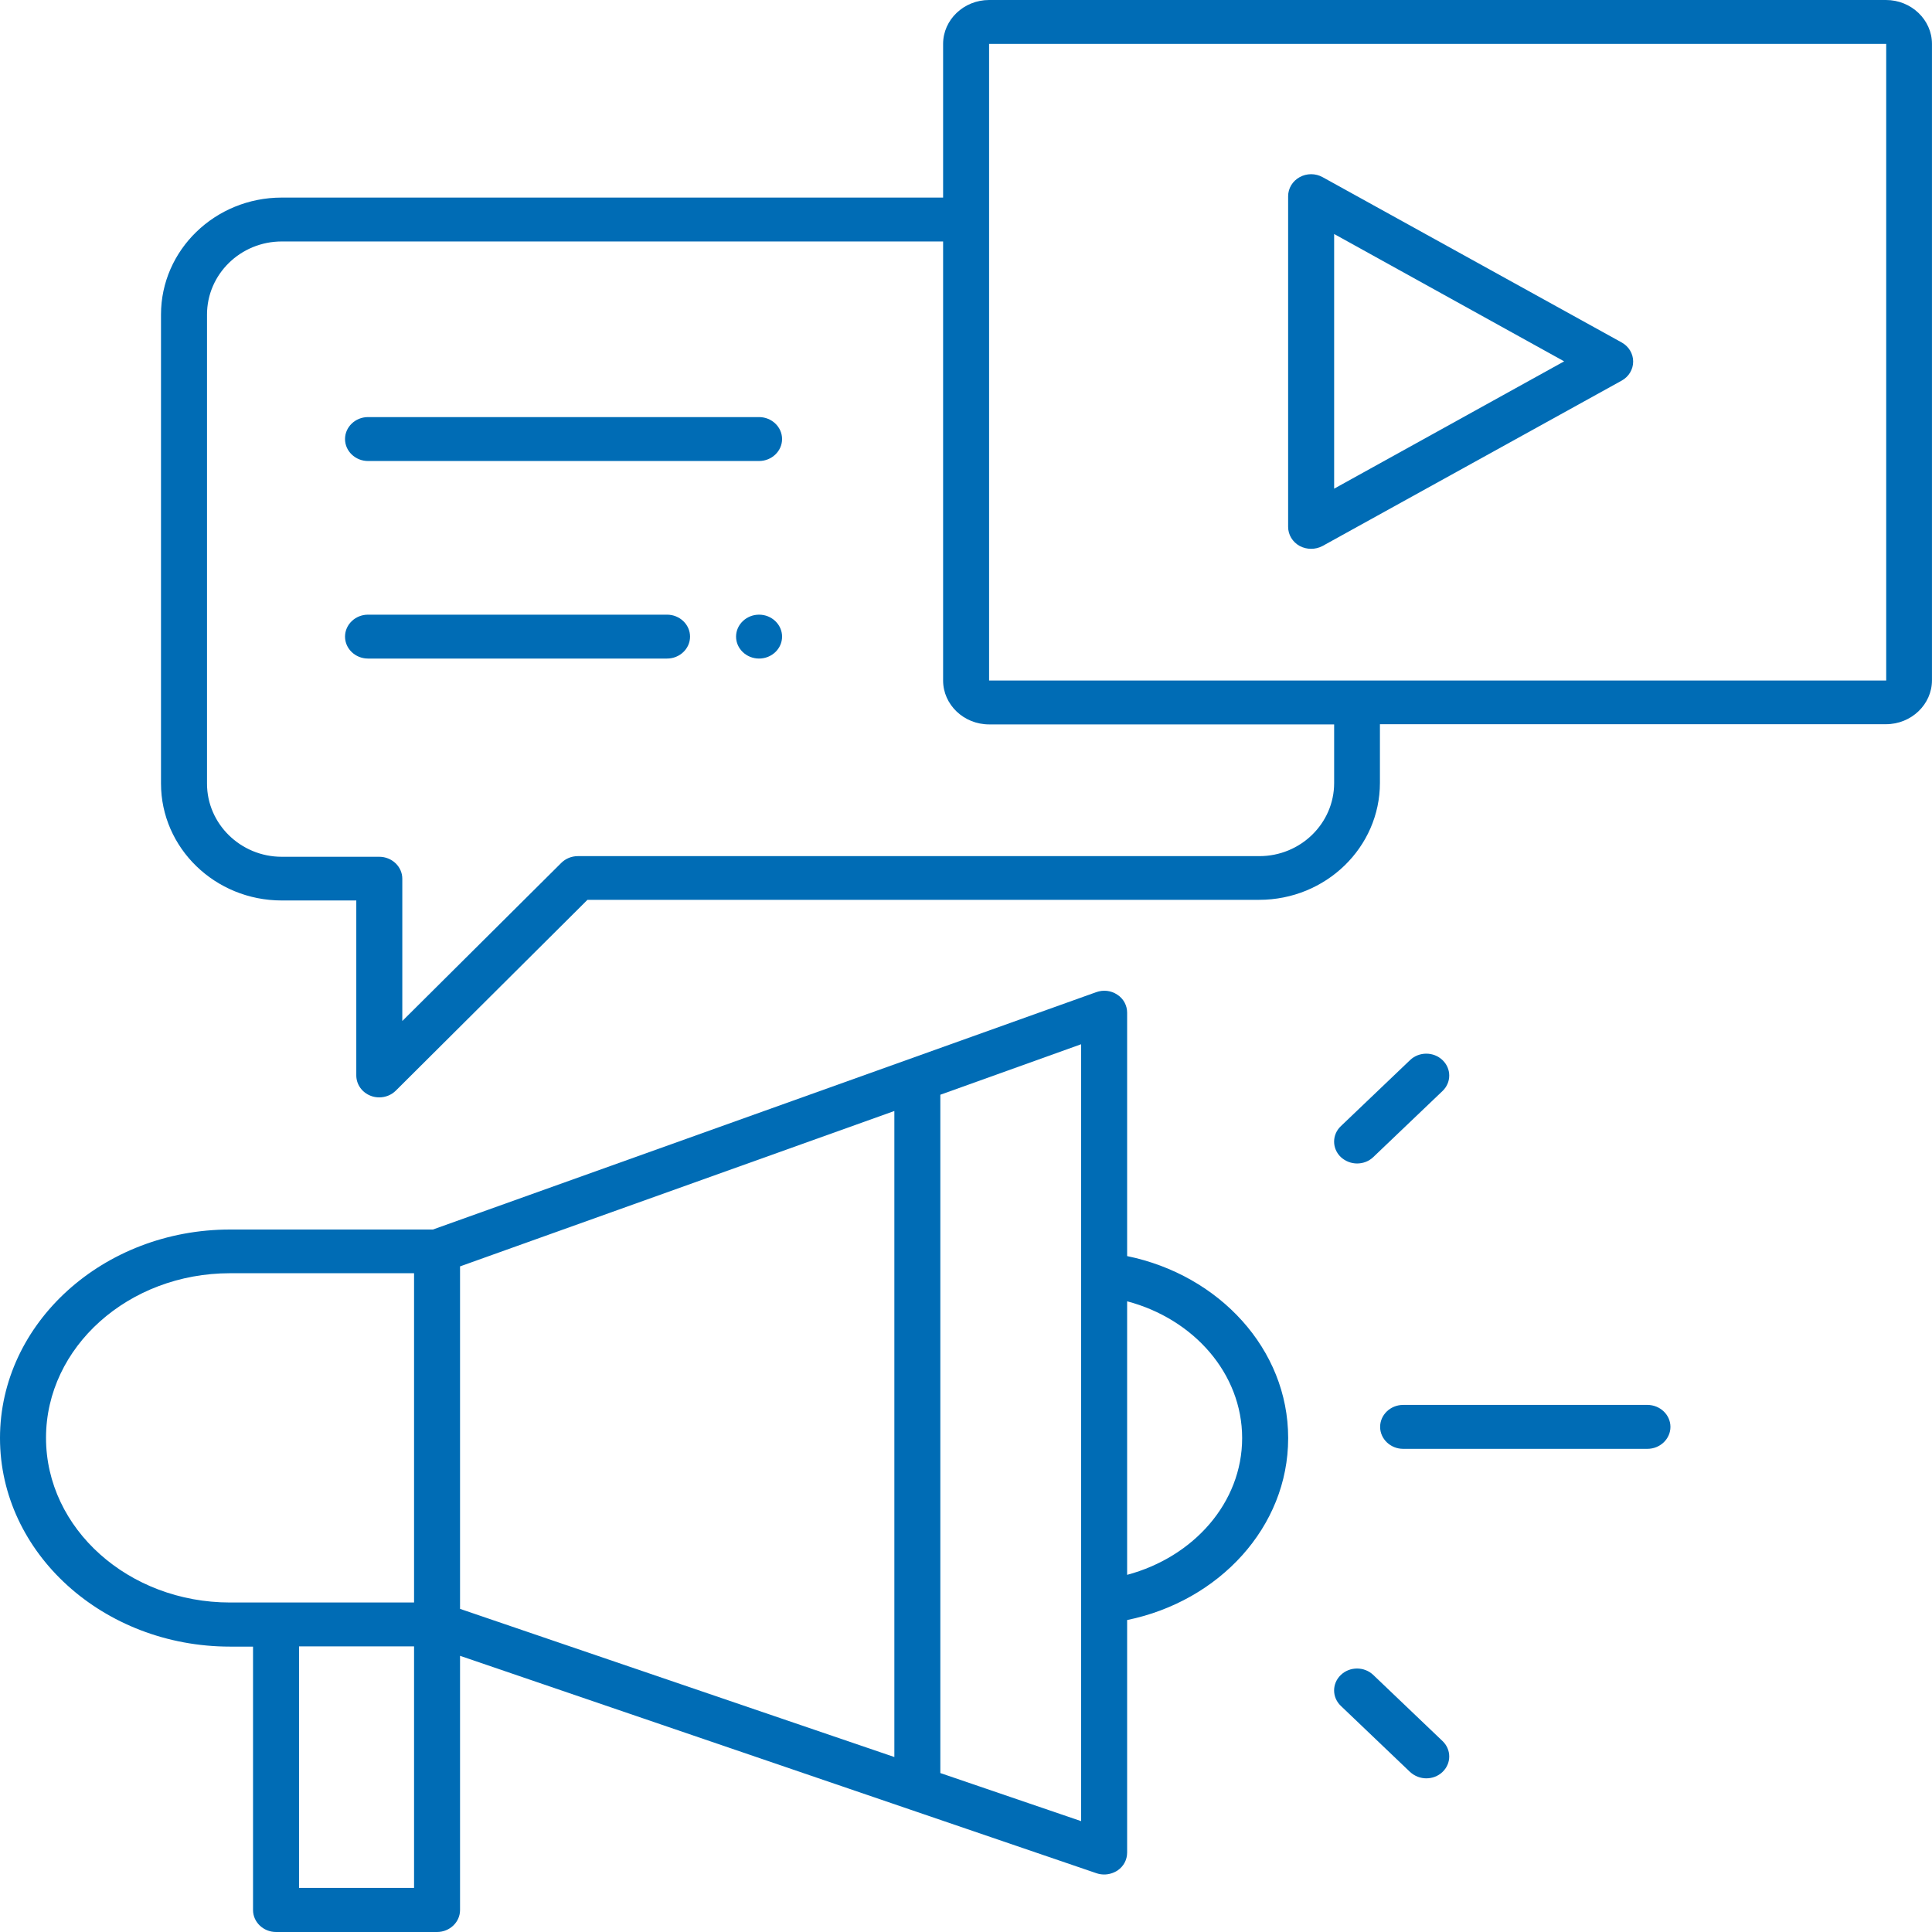
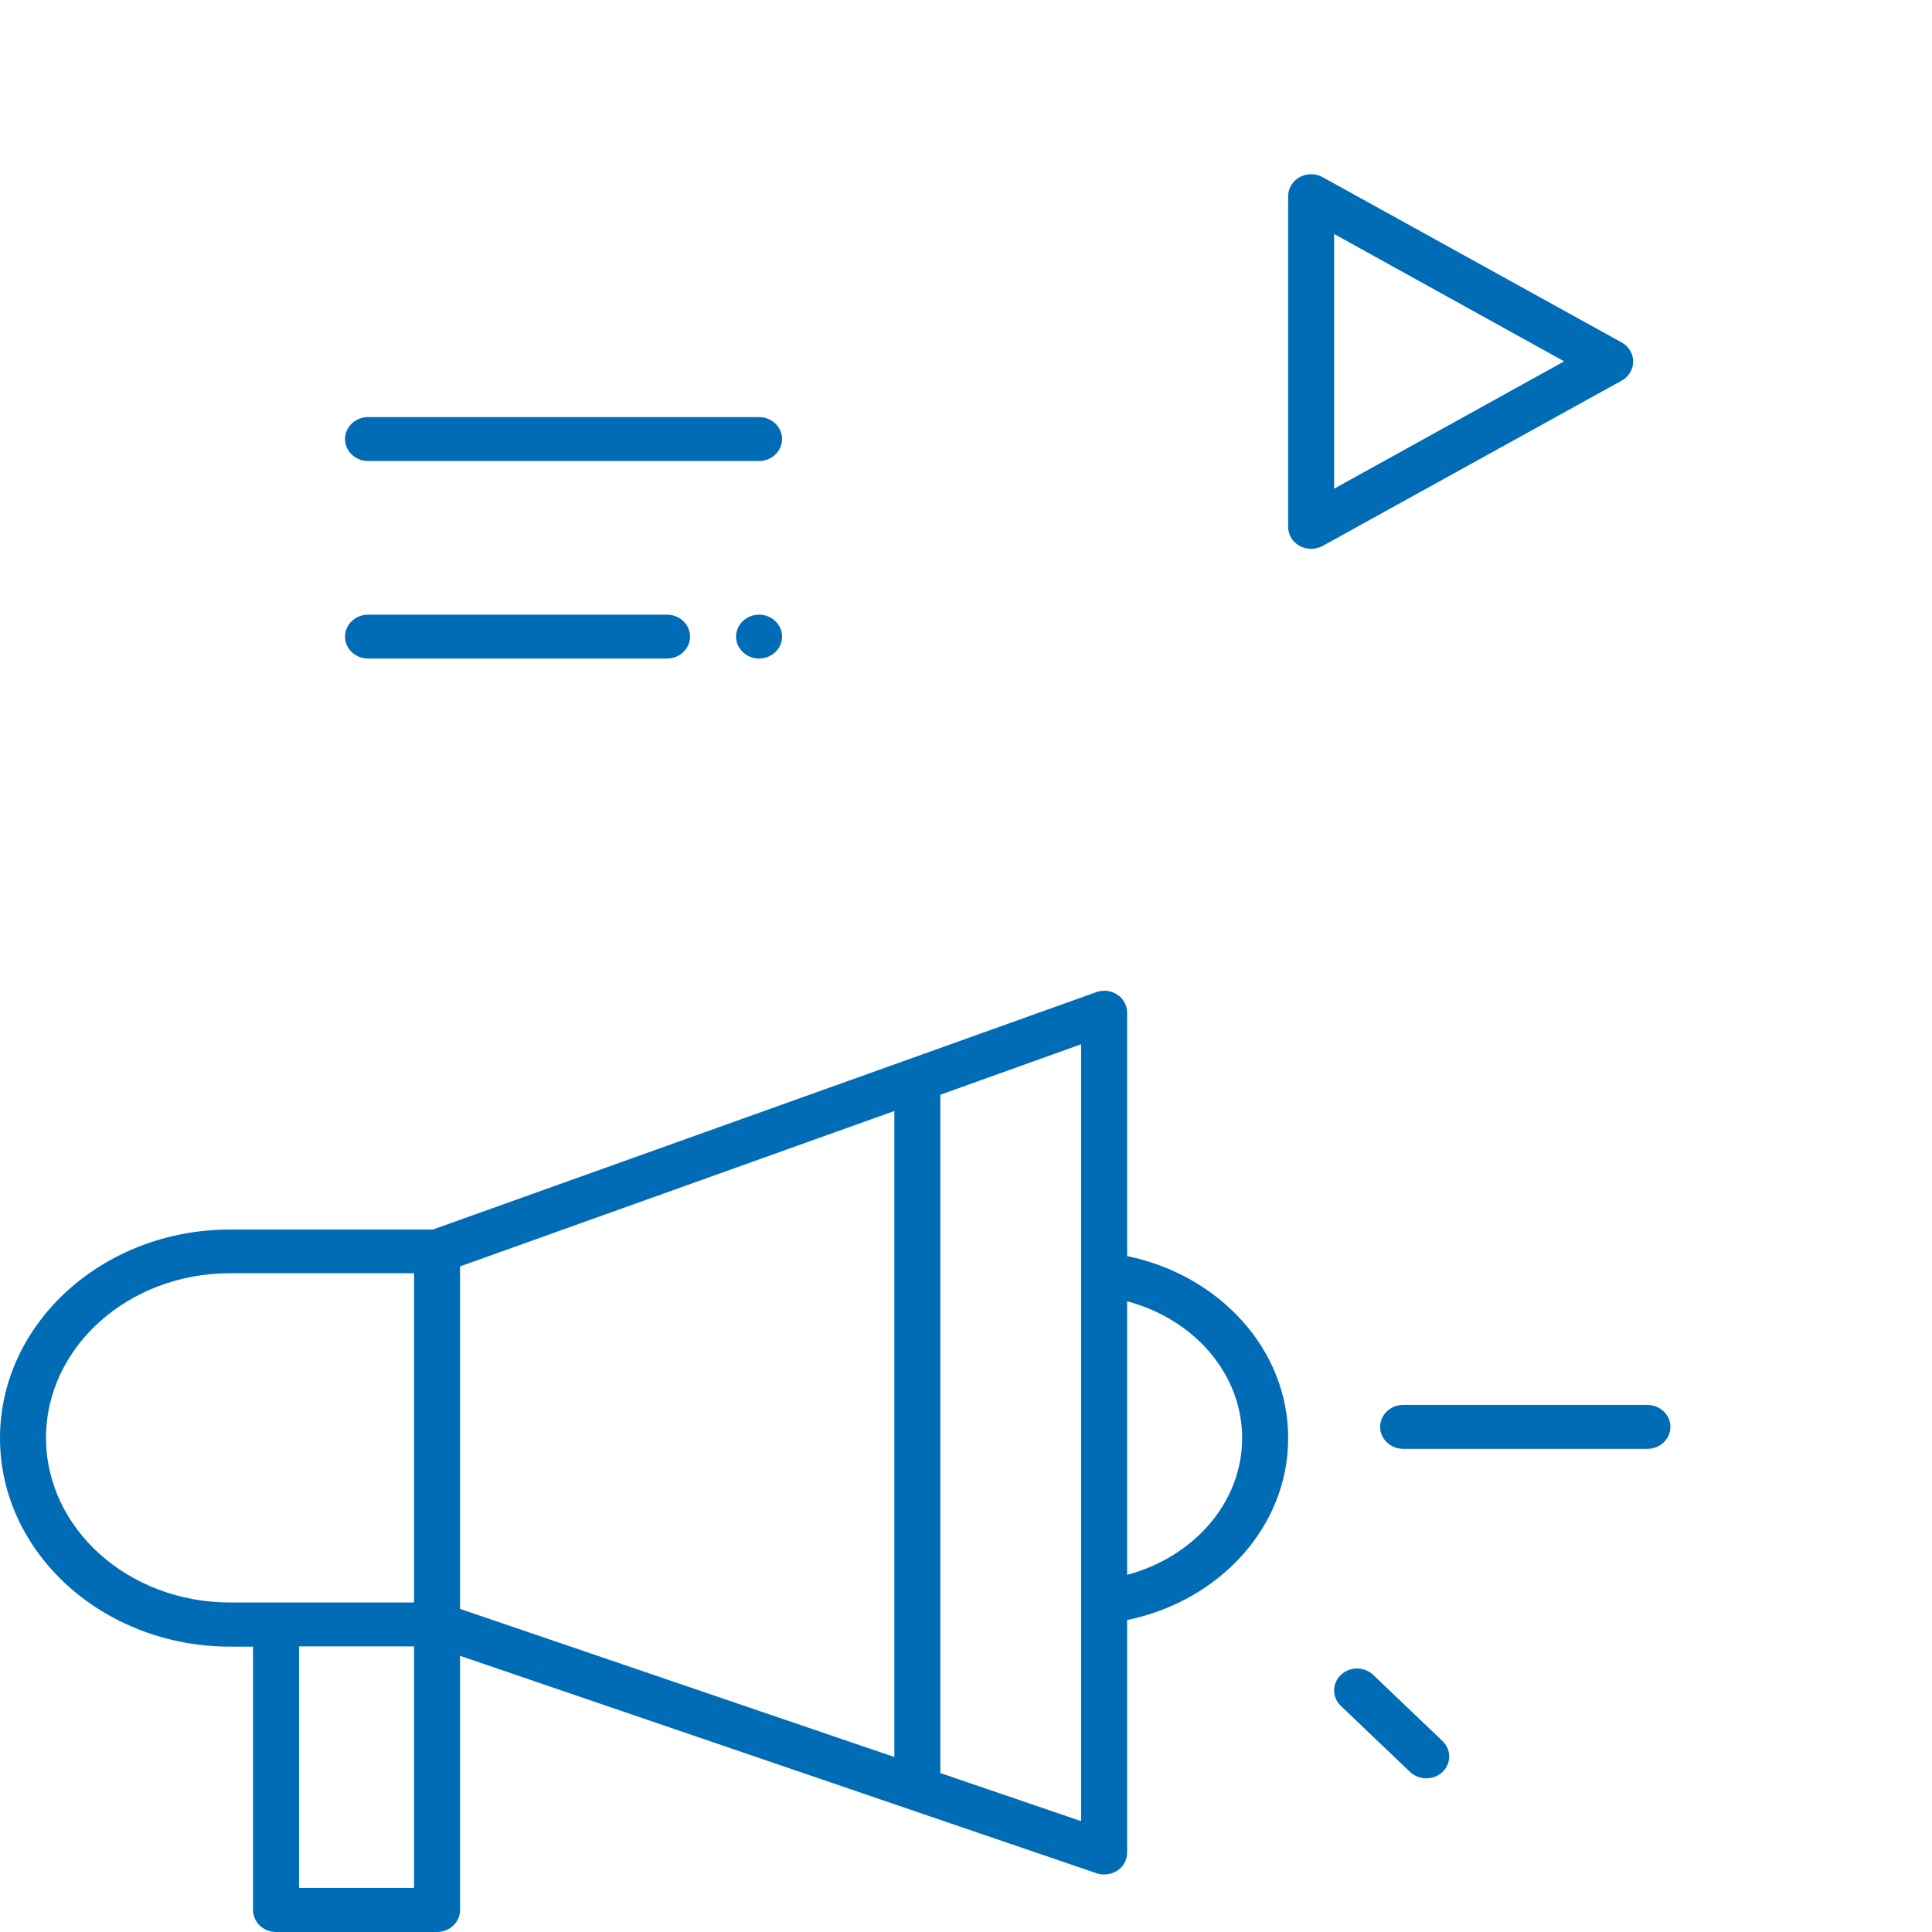
<svg xmlns="http://www.w3.org/2000/svg" width="60" height="60" viewBox="0 0 60 60" fill="none">
-   <path d="M40.005 44.654C40.005 41.9 37.862 39.595 35.004 39.009V31.448C35.004 31.224 34.89 31.012 34.697 30.889C34.504 30.76 34.261 30.733 34.04 30.814L13.444 38.184H7.144C3.208 38.184 0 41.088 0 44.661C0 48.233 3.208 51.137 7.144 51.137H7.858V59.318C7.858 59.693 8.18 60 8.572 60H13.573C13.966 60 14.287 59.693 14.287 59.318V51.423L34.047 58.173C34.126 58.2 34.204 58.214 34.29 58.214C34.433 58.214 34.575 58.173 34.704 58.091C34.897 57.961 35.004 57.757 35.004 57.532V50.312C37.862 49.726 40.005 47.422 40.005 44.667V44.654ZM14.287 39.329L27.775 34.503V54.566L14.287 49.965V39.329ZM1.429 44.654C1.429 41.831 3.993 39.541 7.144 39.541H12.859V49.767H7.144C3.993 49.767 1.429 47.476 1.429 44.654ZM12.859 58.63H9.287V51.13H12.859V58.63ZM33.575 56.557L29.203 55.064V33.998L33.575 32.43V56.557ZM35.004 48.901V40.413C37.069 40.959 38.576 42.656 38.576 44.661C38.576 46.665 37.069 48.356 35.004 48.908V48.901Z" fill="#006CB5" />
+   <path d="M40.005 44.654C40.005 41.9 37.862 39.595 35.004 39.009V31.448C35.004 31.224 34.89 31.012 34.697 30.889C34.504 30.76 34.261 30.733 34.04 30.814L13.444 38.184H7.144C3.208 38.184 0 41.088 0 44.661C0 48.233 3.208 51.137 7.144 51.137H7.858V59.318C7.858 59.693 8.18 60 8.572 60H13.573C13.966 60 14.287 59.693 14.287 59.318V51.423L34.047 58.173C34.126 58.2 34.204 58.214 34.29 58.214C34.433 58.214 34.575 58.173 34.704 58.091C34.897 57.961 35.004 57.757 35.004 57.532V50.312C37.862 49.726 40.005 47.422 40.005 44.667V44.654ZM14.287 39.329L27.775 34.503V54.566L14.287 49.965V39.329ZM1.429 44.654C1.429 41.831 3.993 39.541 7.144 39.541H12.859V49.767H7.144C3.993 49.767 1.429 47.476 1.429 44.654ZM12.859 58.63H9.287V51.13H12.859ZM33.575 56.557L29.203 55.064V33.998L33.575 32.43V56.557ZM35.004 48.901V40.413C37.069 40.959 38.576 42.656 38.576 44.661C38.576 46.665 37.069 48.356 35.004 48.908V48.901Z" fill="#006CB5" />
  <path d="M51.162 44.995H43.576C43.183 44.995 42.861 44.688 42.861 44.313C42.861 43.938 43.183 43.631 43.576 43.631H51.162C51.555 43.631 51.877 43.938 51.877 44.313C51.877 44.688 51.555 44.995 51.162 44.995Z" fill="#006CB5" />
-   <path d="M42.148 36.133C41.962 36.133 41.783 36.064 41.641 35.935C41.362 35.669 41.362 35.239 41.641 34.974L43.791 32.922C44.069 32.656 44.52 32.656 44.798 32.922C45.077 33.188 45.077 33.617 44.798 33.883L42.648 35.935C42.505 36.071 42.326 36.133 42.141 36.133H42.148Z" fill="#006CB5" />
  <path d="M44.298 55.228C44.112 55.228 43.934 55.16 43.791 55.03L41.641 52.978C41.362 52.712 41.362 52.283 41.641 52.017C41.919 51.751 42.369 51.751 42.648 52.017L44.798 54.069C45.077 54.335 45.077 54.764 44.798 55.03C44.655 55.166 44.477 55.228 44.291 55.228H44.298Z" fill="#006CB5" />
  <path d="M40.718 17.044C40.597 17.044 40.475 17.016 40.361 16.955C40.14 16.832 40.004 16.607 40.004 16.362V6.095C40.004 5.849 40.14 5.624 40.361 5.502C40.583 5.379 40.854 5.379 41.075 5.502L50.362 10.635C50.584 10.758 50.719 10.983 50.719 11.228C50.719 11.474 50.584 11.699 50.362 11.821L41.075 16.955C40.961 17.016 40.84 17.044 40.718 17.044ZM41.433 7.274V15.176L48.576 11.222L41.433 7.267V7.274Z" fill="#006CB5" />
-   <path d="M58.578 0H30.717C29.931 0 29.289 0.614 29.289 1.363V6.136H8.75C6.679 6.136 5 7.765 5 9.769V24.331C5 26.336 6.679 27.965 8.75 27.965H11.065V33.398C11.065 33.678 11.244 33.93 11.515 34.032C11.601 34.067 11.694 34.08 11.779 34.08C11.972 34.08 12.158 34.005 12.294 33.869L18.244 27.945H39.104C41.176 27.945 42.855 26.315 42.855 24.311V22.491H58.571C59.356 22.491 59.999 21.877 59.999 21.127V1.363C59.999 0.614 59.356 0 58.571 0H58.578ZM41.433 24.318C41.433 25.572 40.39 26.588 39.111 26.588H17.944C17.752 26.588 17.566 26.663 17.43 26.799L12.494 31.708V27.29C12.494 26.915 12.172 26.608 11.779 26.608H8.75C7.472 26.608 6.429 25.586 6.429 24.338V9.769C6.429 8.515 7.472 7.499 8.75 7.499H29.289V21.134C29.289 21.884 29.931 22.497 30.717 22.497H41.433V24.318ZM30.717 21.134V1.363H58.578V21.134H30.717Z" fill="#006CB5" />
  <path d="M23.573 14.317H11.429C11.036 14.317 10.715 14.01 10.715 13.635C10.715 13.26 11.036 12.953 11.429 12.953H23.573C23.966 12.953 24.288 13.26 24.288 13.635C24.288 14.01 23.966 14.317 23.573 14.317Z" fill="#006CB5" />
  <path d="M20.716 20.452H11.429C11.036 20.452 10.715 20.146 10.715 19.771C10.715 19.396 11.036 19.089 11.429 19.089H20.716C21.109 19.089 21.43 19.396 21.43 19.771C21.43 20.146 21.109 20.452 20.716 20.452Z" fill="#006CB5" />
  <path d="M23.574 19.089C23.181 19.089 22.859 19.396 22.859 19.771C22.859 20.146 23.181 20.452 23.574 20.452C23.967 20.452 24.288 20.146 24.288 19.771C24.288 19.396 23.967 19.089 23.574 19.089Z" fill="#006CB5" />
</svg>